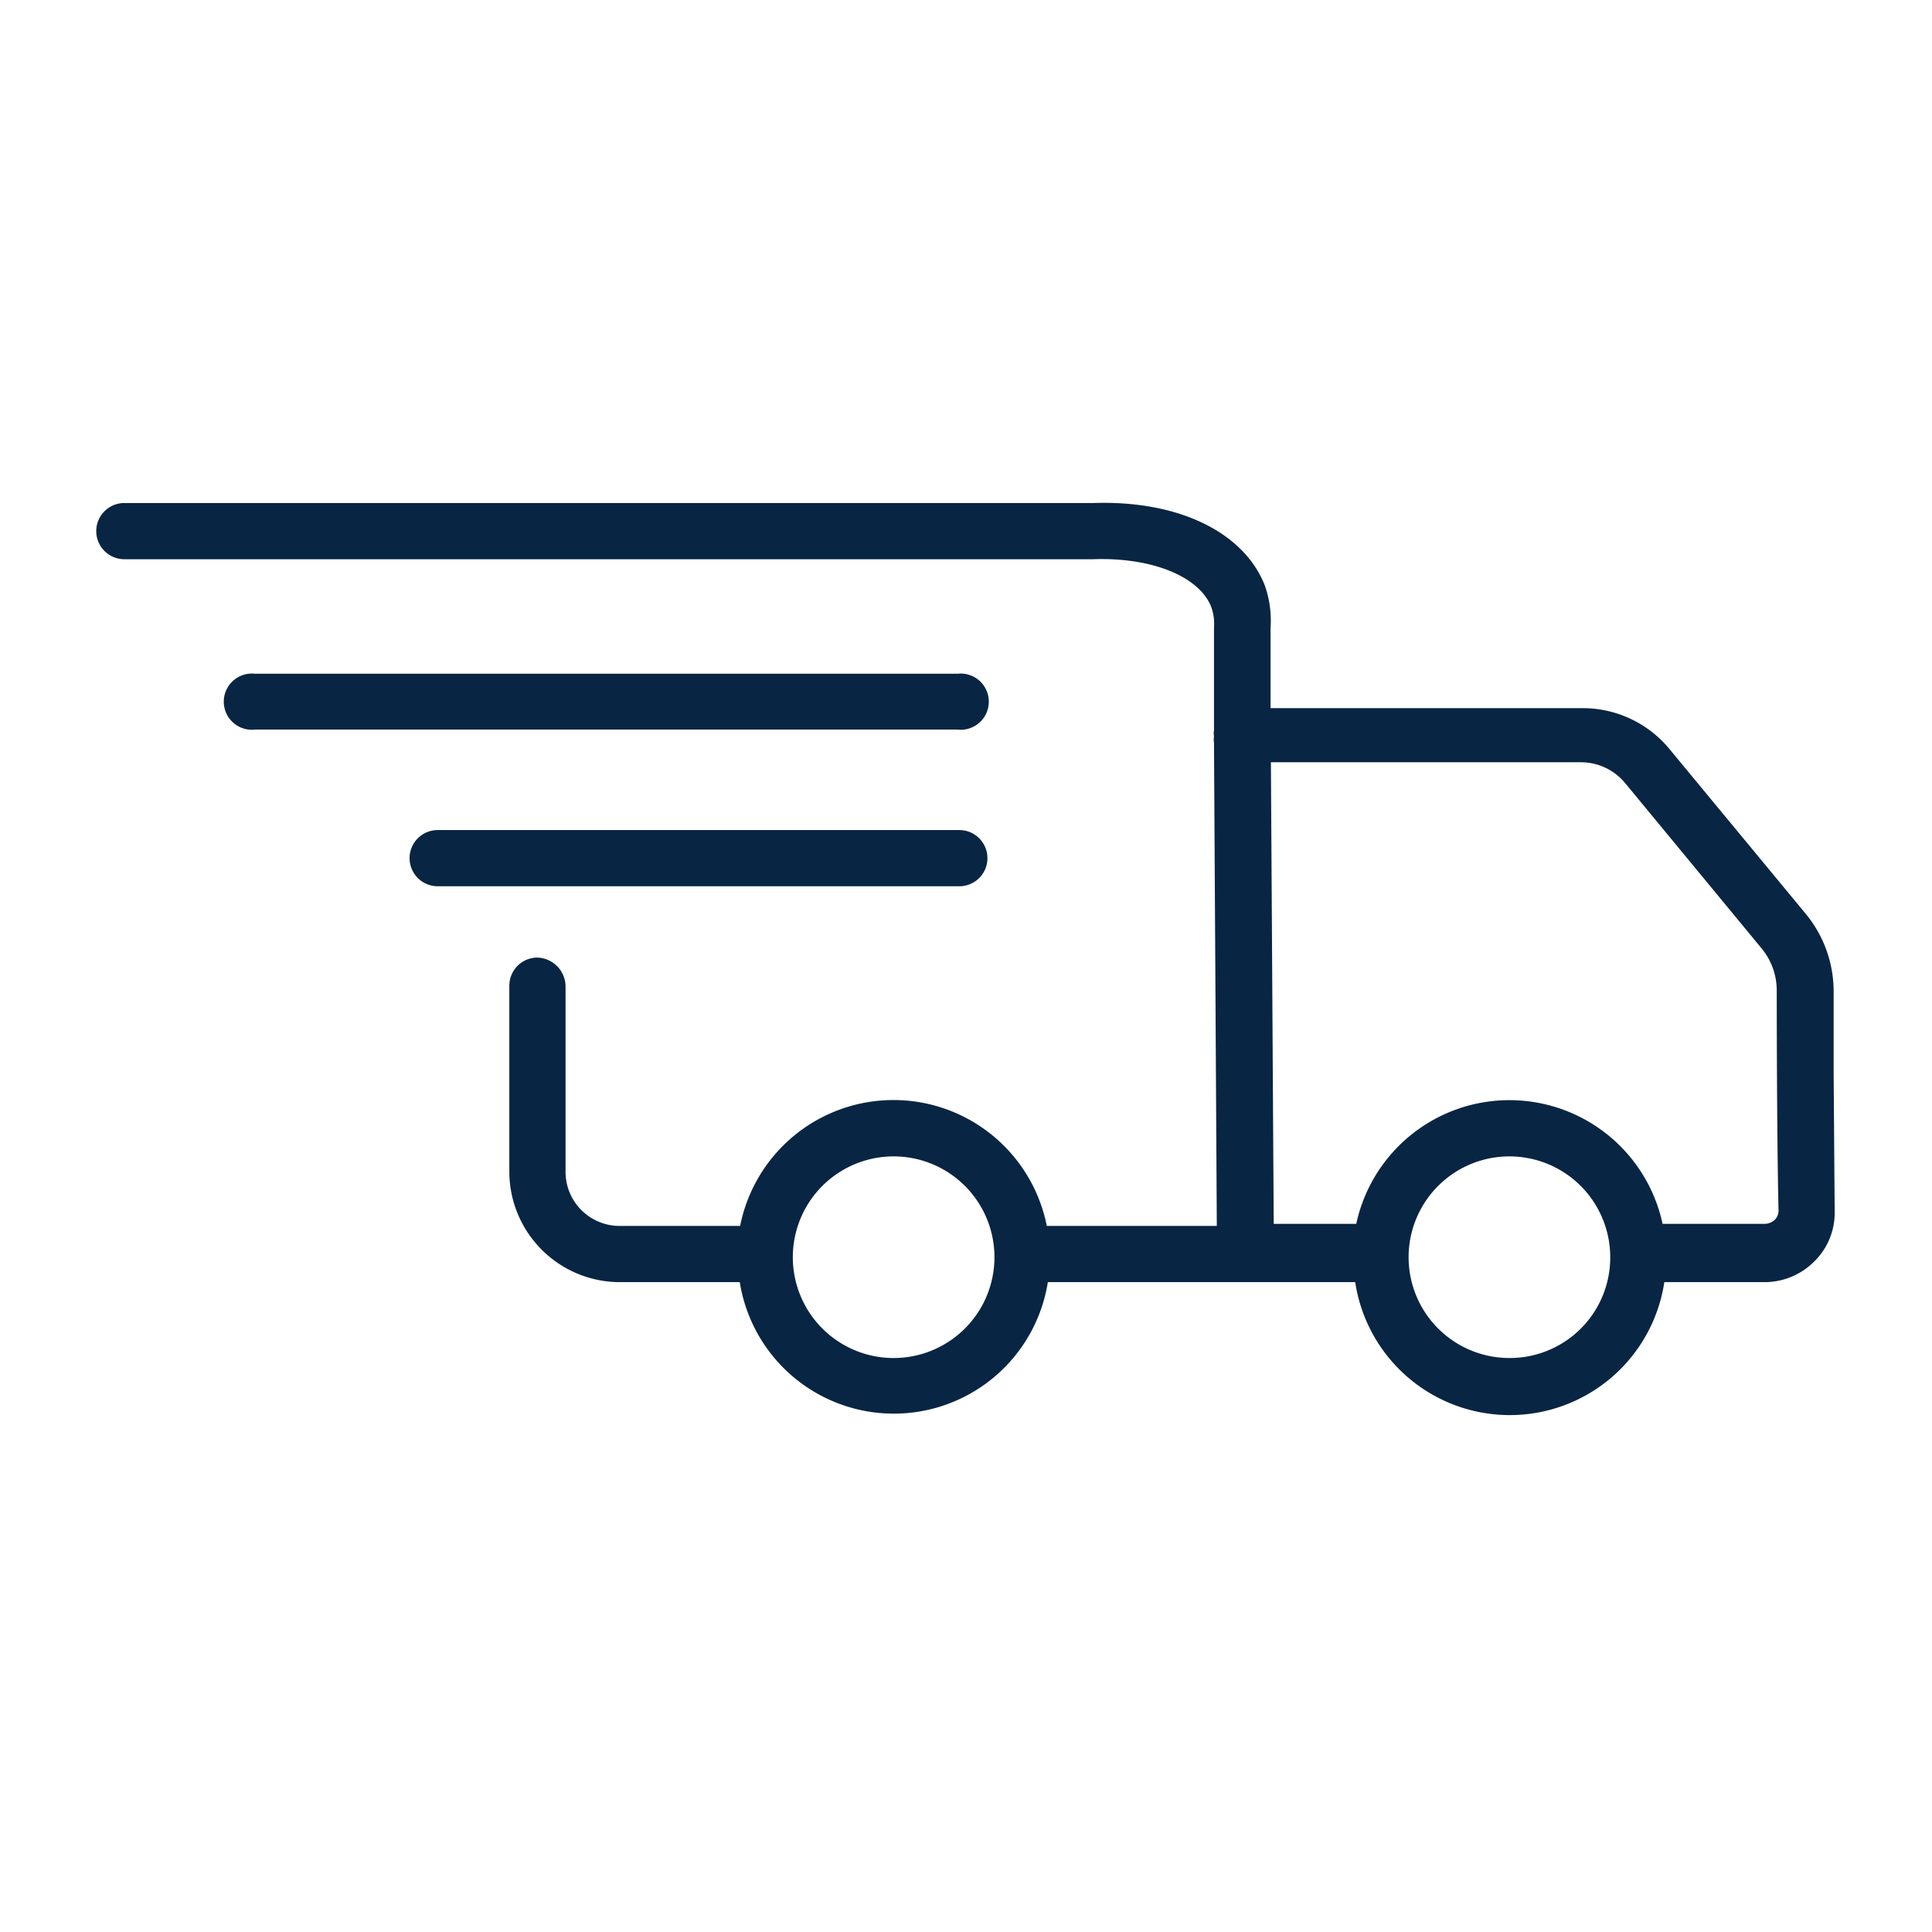
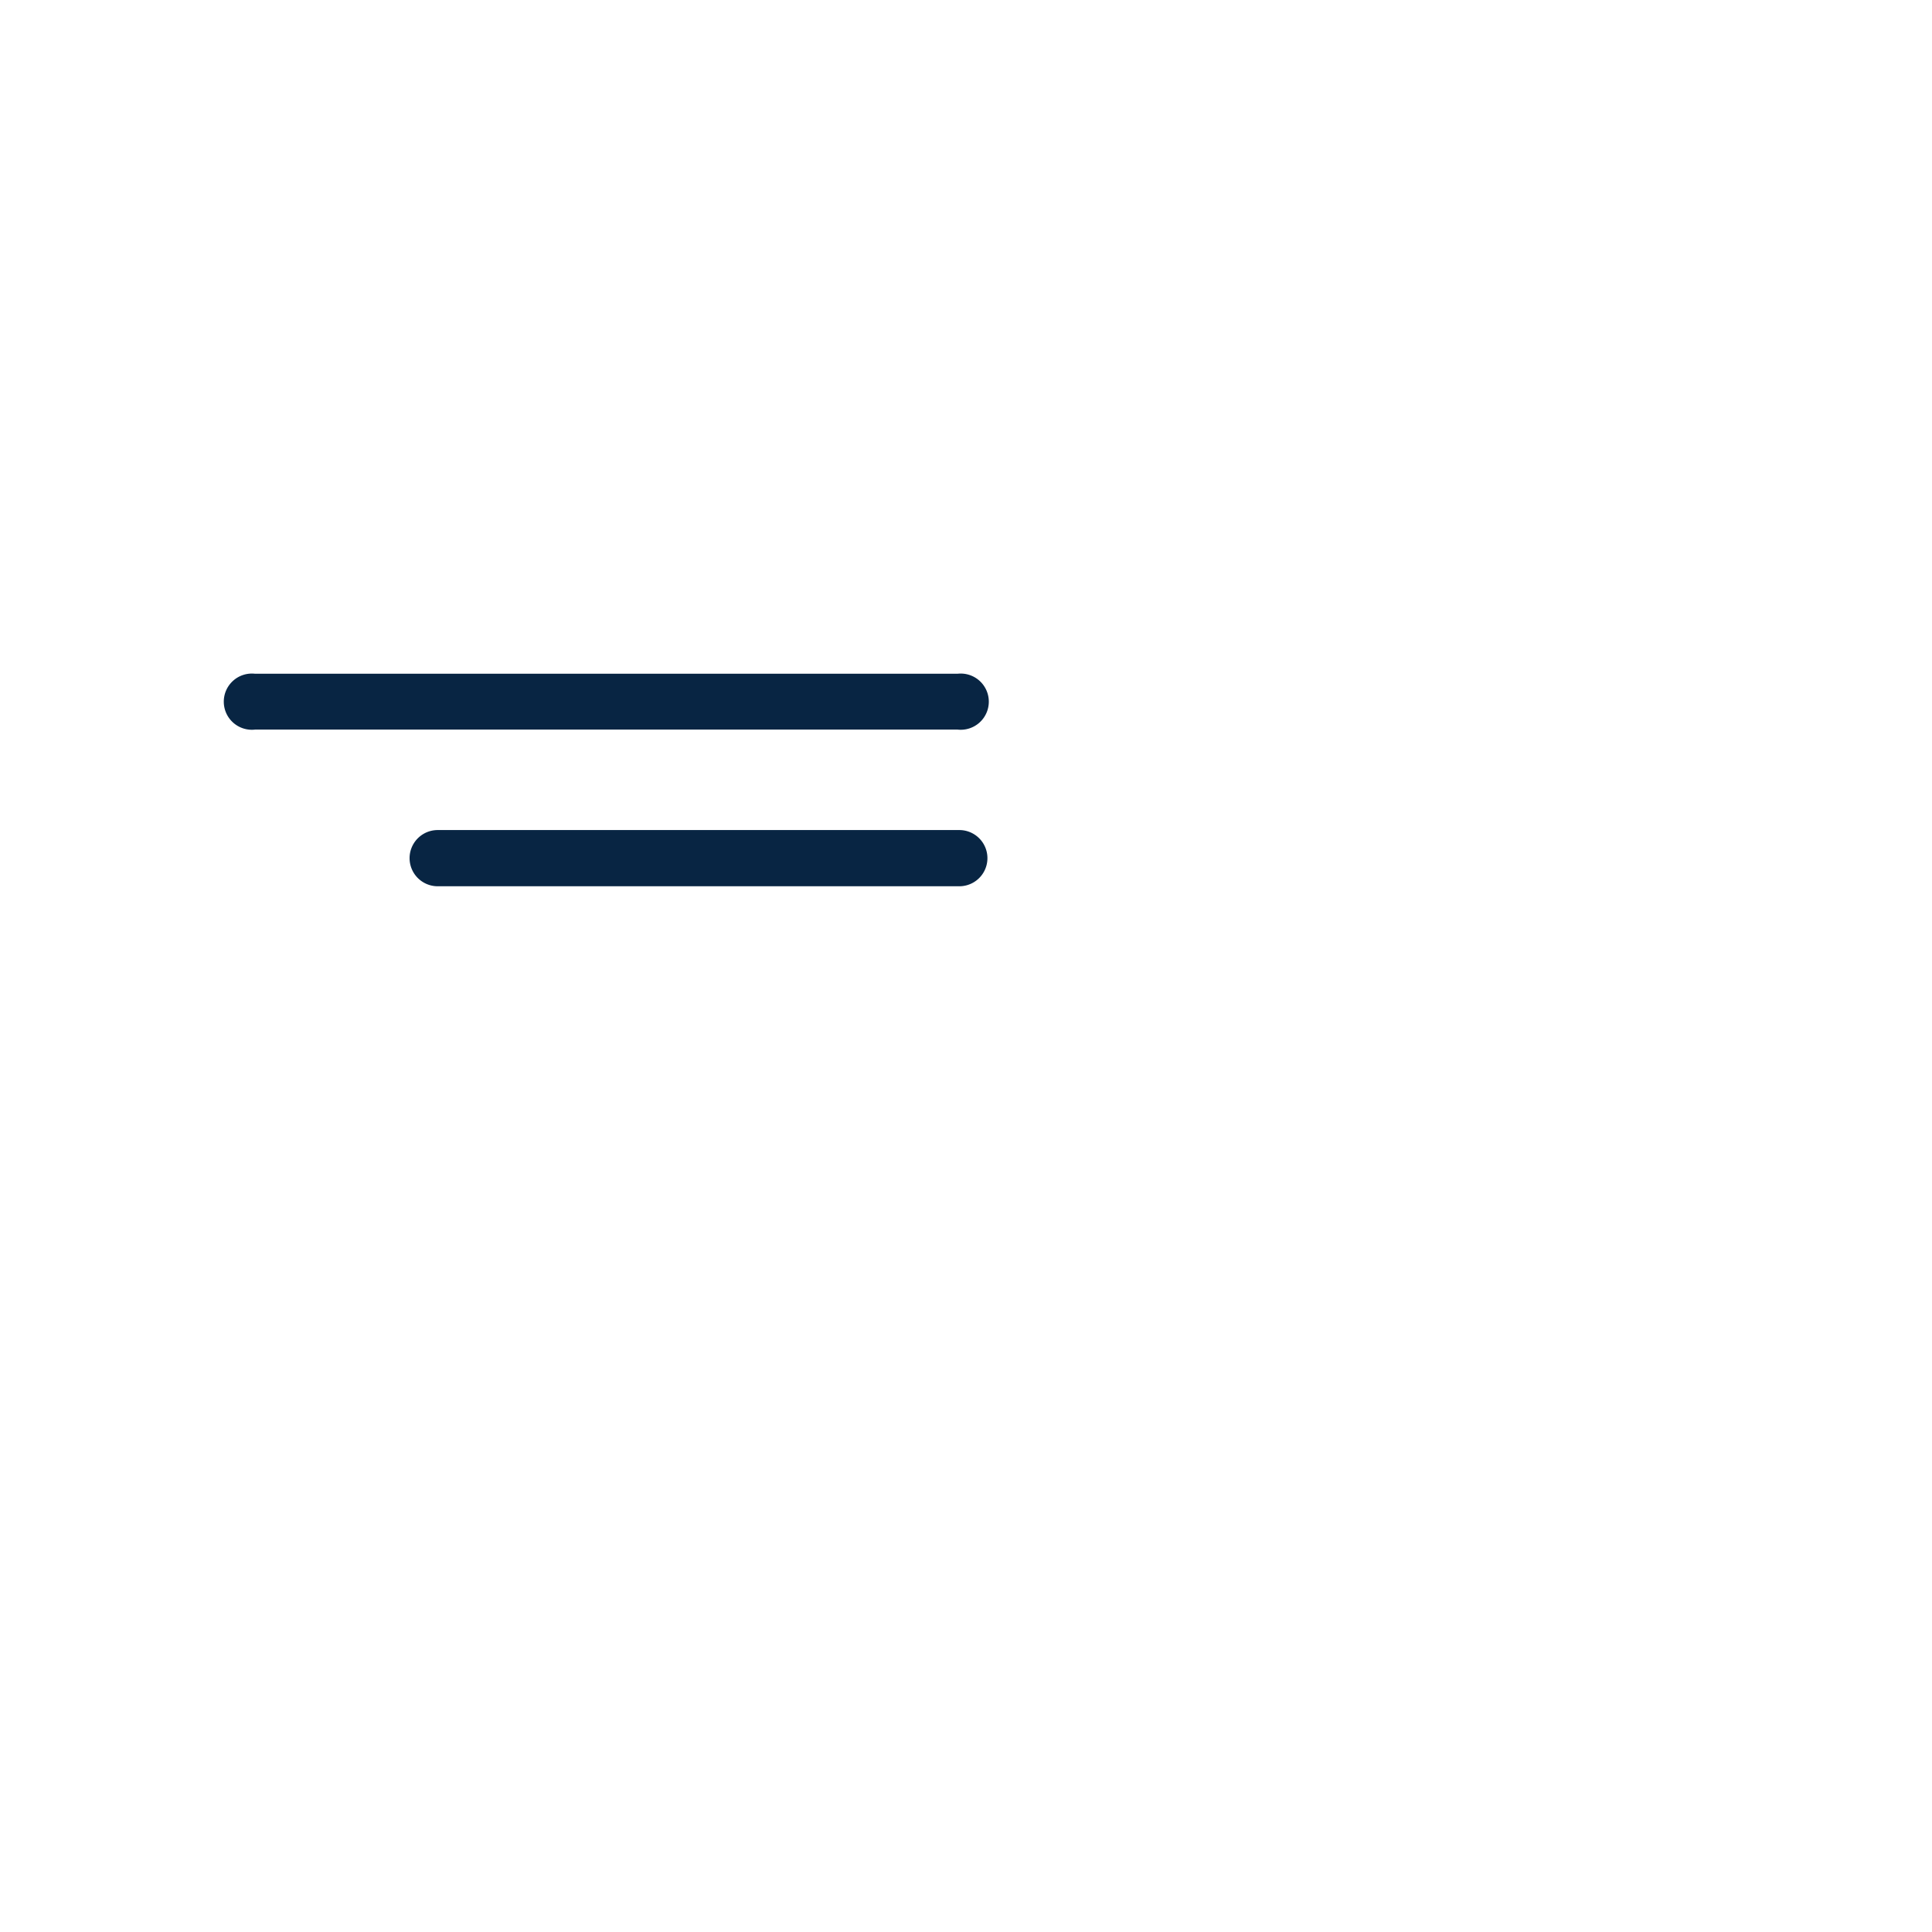
<svg xmlns="http://www.w3.org/2000/svg" id="Слой_1" data-name="Слой 1" viewBox="0 0 55 55">
  <defs>
    <style>.cls-1{fill:#082543;}</style>
  </defs>
  <title>иконка бесплатная доставка</title>
  <path class="cls-1" d="M27.26,20.77h-20a.8.8,0,1,1,0-1.59h20a.8.8,0,1,1,0,1.59Z" />
  <path class="cls-1" d="M27.31,25.23H12.46a.8.8,0,0,1,0-1.6H27.31a.8.8,0,1,1,0,1.6Z" />
-   <path class="cls-1" d="M52.2,30.52c0-1.29,0-2.3,0-2.3a3.47,3.47,0,0,0-.79-2.2l-3.87-4.68A3.2,3.2,0,0,0,45,20.16H36.17V17.88A3,3,0,0,0,36,16.65c-.61-1.52-2.48-2.41-4.87-2.33H3.54a.8.8,0,1,0,0,1.6H31.11c1.67-.06,3,.48,3.36,1.33a1.38,1.38,0,0,1,.09.61l0,2.93a.5.5,0,0,0,0,.17.55.55,0,0,0,0,.18l.08,13.76H29.8a4.45,4.45,0,0,0-8.73,0H17.64a1.54,1.54,0,0,1-1.54-1.52l0-5.32a.83.83,0,0,0-.81-.8.8.8,0,0,0-.79.81l0,5.33a3.15,3.15,0,0,0,3.14,3.1h3.42a4.44,4.44,0,0,0,8.77,0h8.75a4.45,4.45,0,0,0,8.8,0h2.87a2,2,0,0,0,1.39-.58,1.94,1.94,0,0,0,.59-1.4C52.22,33.36,52.21,31.8,52.2,30.52ZM25.44,38.66a2.87,2.87,0,1,1,2.87-2.87A2.87,2.87,0,0,1,25.44,38.66Zm17.53,0a2.87,2.87,0,1,1,2.87-2.87A2.86,2.86,0,0,1,43,38.66Zm7.55-3.93a.43.43,0,0,1-.28.11H47.33a4.46,4.46,0,0,0-8.72,0H36.26l-.08-13.14H45a1.63,1.63,0,0,1,1.27.6L50.15,27a1.88,1.88,0,0,1,.43,1.2s0,4,.05,6.22A.38.38,0,0,1,50.52,34.73Z" />
</svg>